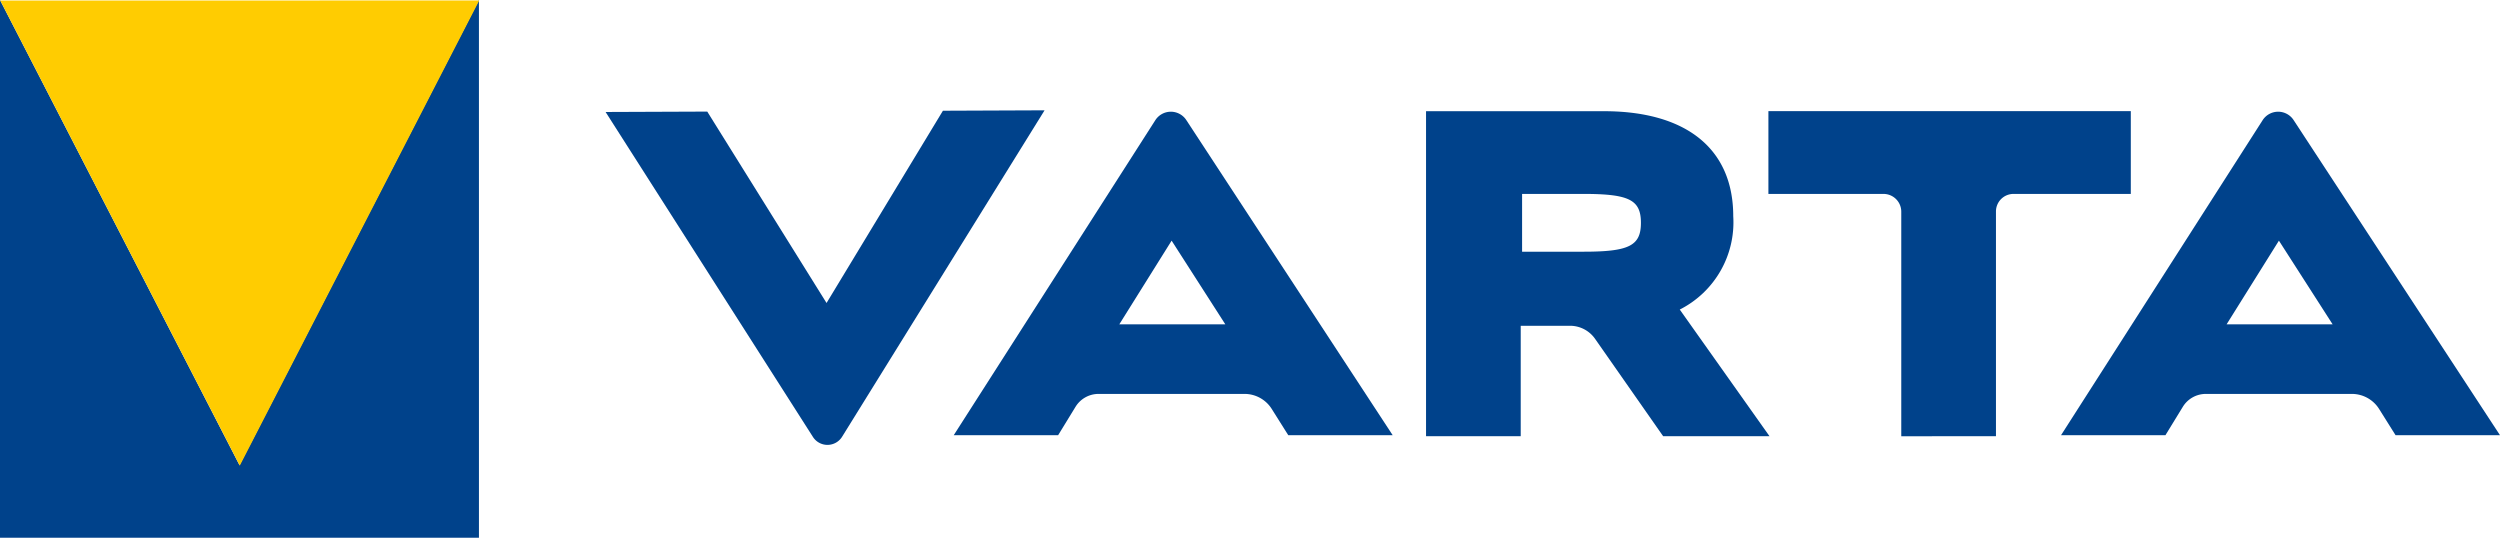
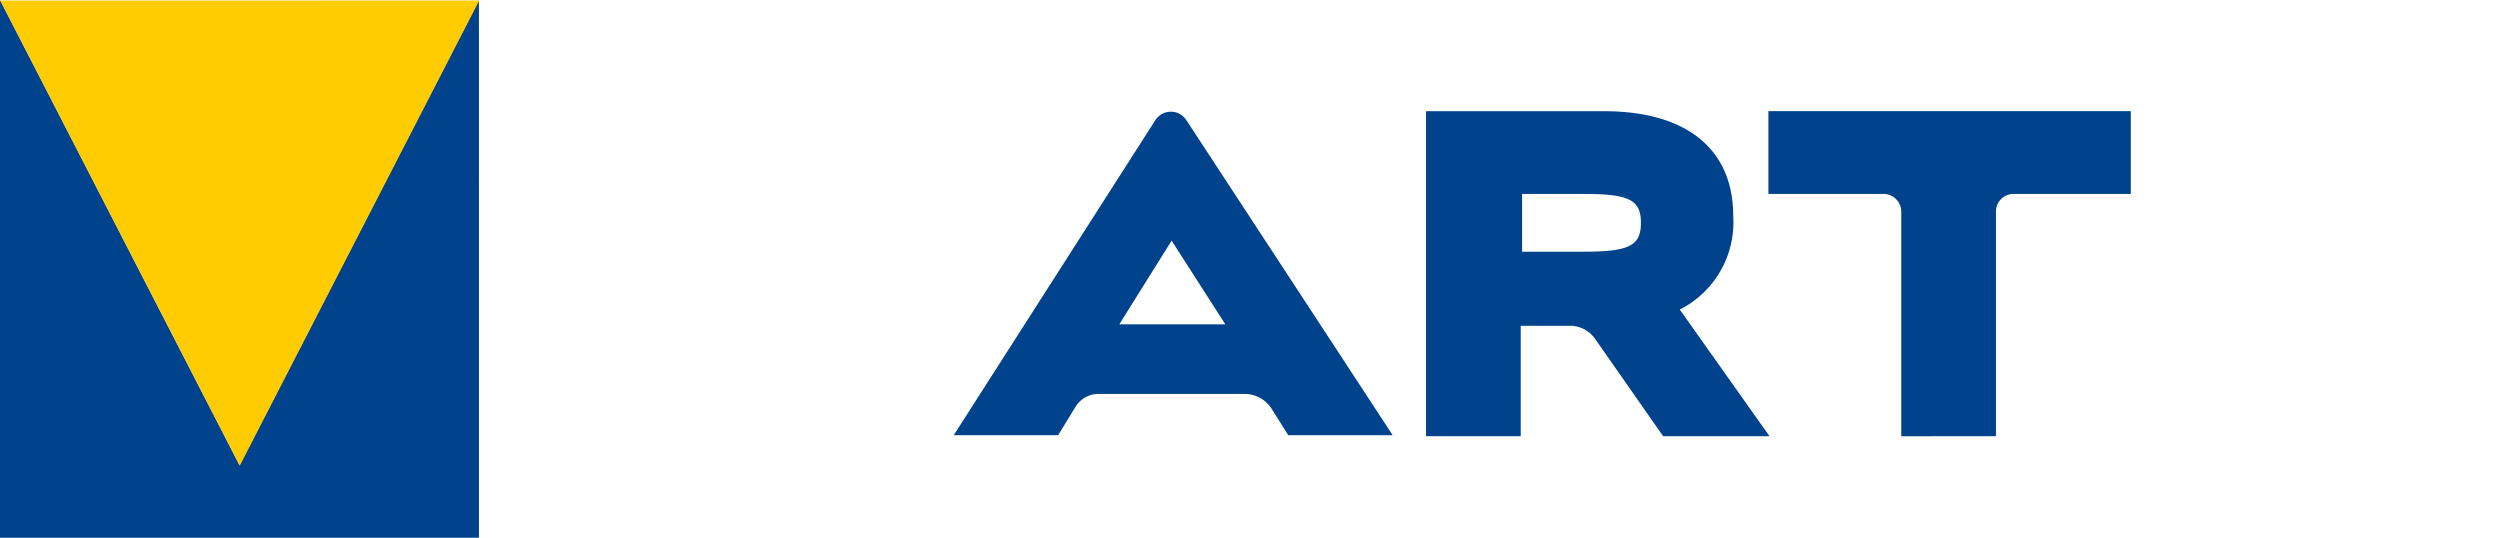
<svg xmlns="http://www.w3.org/2000/svg" id="Logo-VARTA" data-name="Logo VARTA" width="202.291" height="43.511" viewBox="0 0 202.291 43.511">
  <path id="Pfad_1" data-name="Pfad 1" d="M313.609,151.2l-19.375,37.641L274.855,151.2v43.511h38.755Z" transform="translate(-274.855 -151.2)" fill="#00428b" />
  <path id="Pfad_2" data-name="Pfad 2" d="M274.916,151.336,294.3,188.977l19.377-37.642Z" transform="translate(-274.898 -151.295)" fill="#ffcc01" />
-   <path id="Pfad_3" data-name="Pfad 3" d="M465.49,180.879l-9.417,15.557-9.652-15.488-8.226.033,16.776,26.291a1.394,1.394,0,0,0,2.361-.014l16.383-26.413Z" transform="translate(-389.192 -171.919)" fill="#00428b" />
  <path id="Pfad_4" data-name="Pfad 4" d="M545.487,198.426l4.233-6.77,4.345,6.77ZM559.16,207.4h8.449l-16.7-25.5a1.494,1.494,0,0,0-2.512.016L532.088,207.4h8.448l1.409-2.3a2.185,2.185,0,0,1,1.863-1.043h11.815a2.6,2.6,0,0,1,2.2,1.219Z" transform="translate(-454.917 -172.183)" fill="#00428b" />
  <path id="Pfad_5" data-name="Pfad 5" d="M672.223,192.444c3.69,0,4.645-.481,4.645-2.338s-.954-2.338-4.645-2.338h-4.97v4.676Zm6.445,14.931-5.509-7.88a2.476,2.476,0,0,0-2.029-1.058h-3.988v8.938h-7.661v-26.3h14.4c6.549,0,10.458,2.955,10.458,8.5a7.908,7.908,0,0,1-4.328,7.55l7.264,10.25Z" transform="translate(-544.091 -172.077)" fill="#00428b" />
  <path id="Pfad_6" data-name="Pfad 6" d="M762.572,207.377V189.209a1.439,1.439,0,0,0-1.437-1.44h-9.314v-6.7h29.324v6.7h-9.492a1.421,1.421,0,0,0-1.419,1.422v18.184Z" transform="translate(-608.728 -172.078)" fill="#00428b" />
-   <path id="Pfad_7" data-name="Pfad 7" d="M844.144,198.426l4.233-6.77,4.345,6.77Zm13.673,8.974h8.449l-16.7-25.5a1.494,1.494,0,0,0-2.512.016L830.745,207.4h8.448l1.409-2.3a2.185,2.185,0,0,1,1.862-1.043h11.815a2.606,2.606,0,0,1,2.205,1.219Z" transform="translate(-663.975 -172.183)" fill="#00428b" />
</svg>